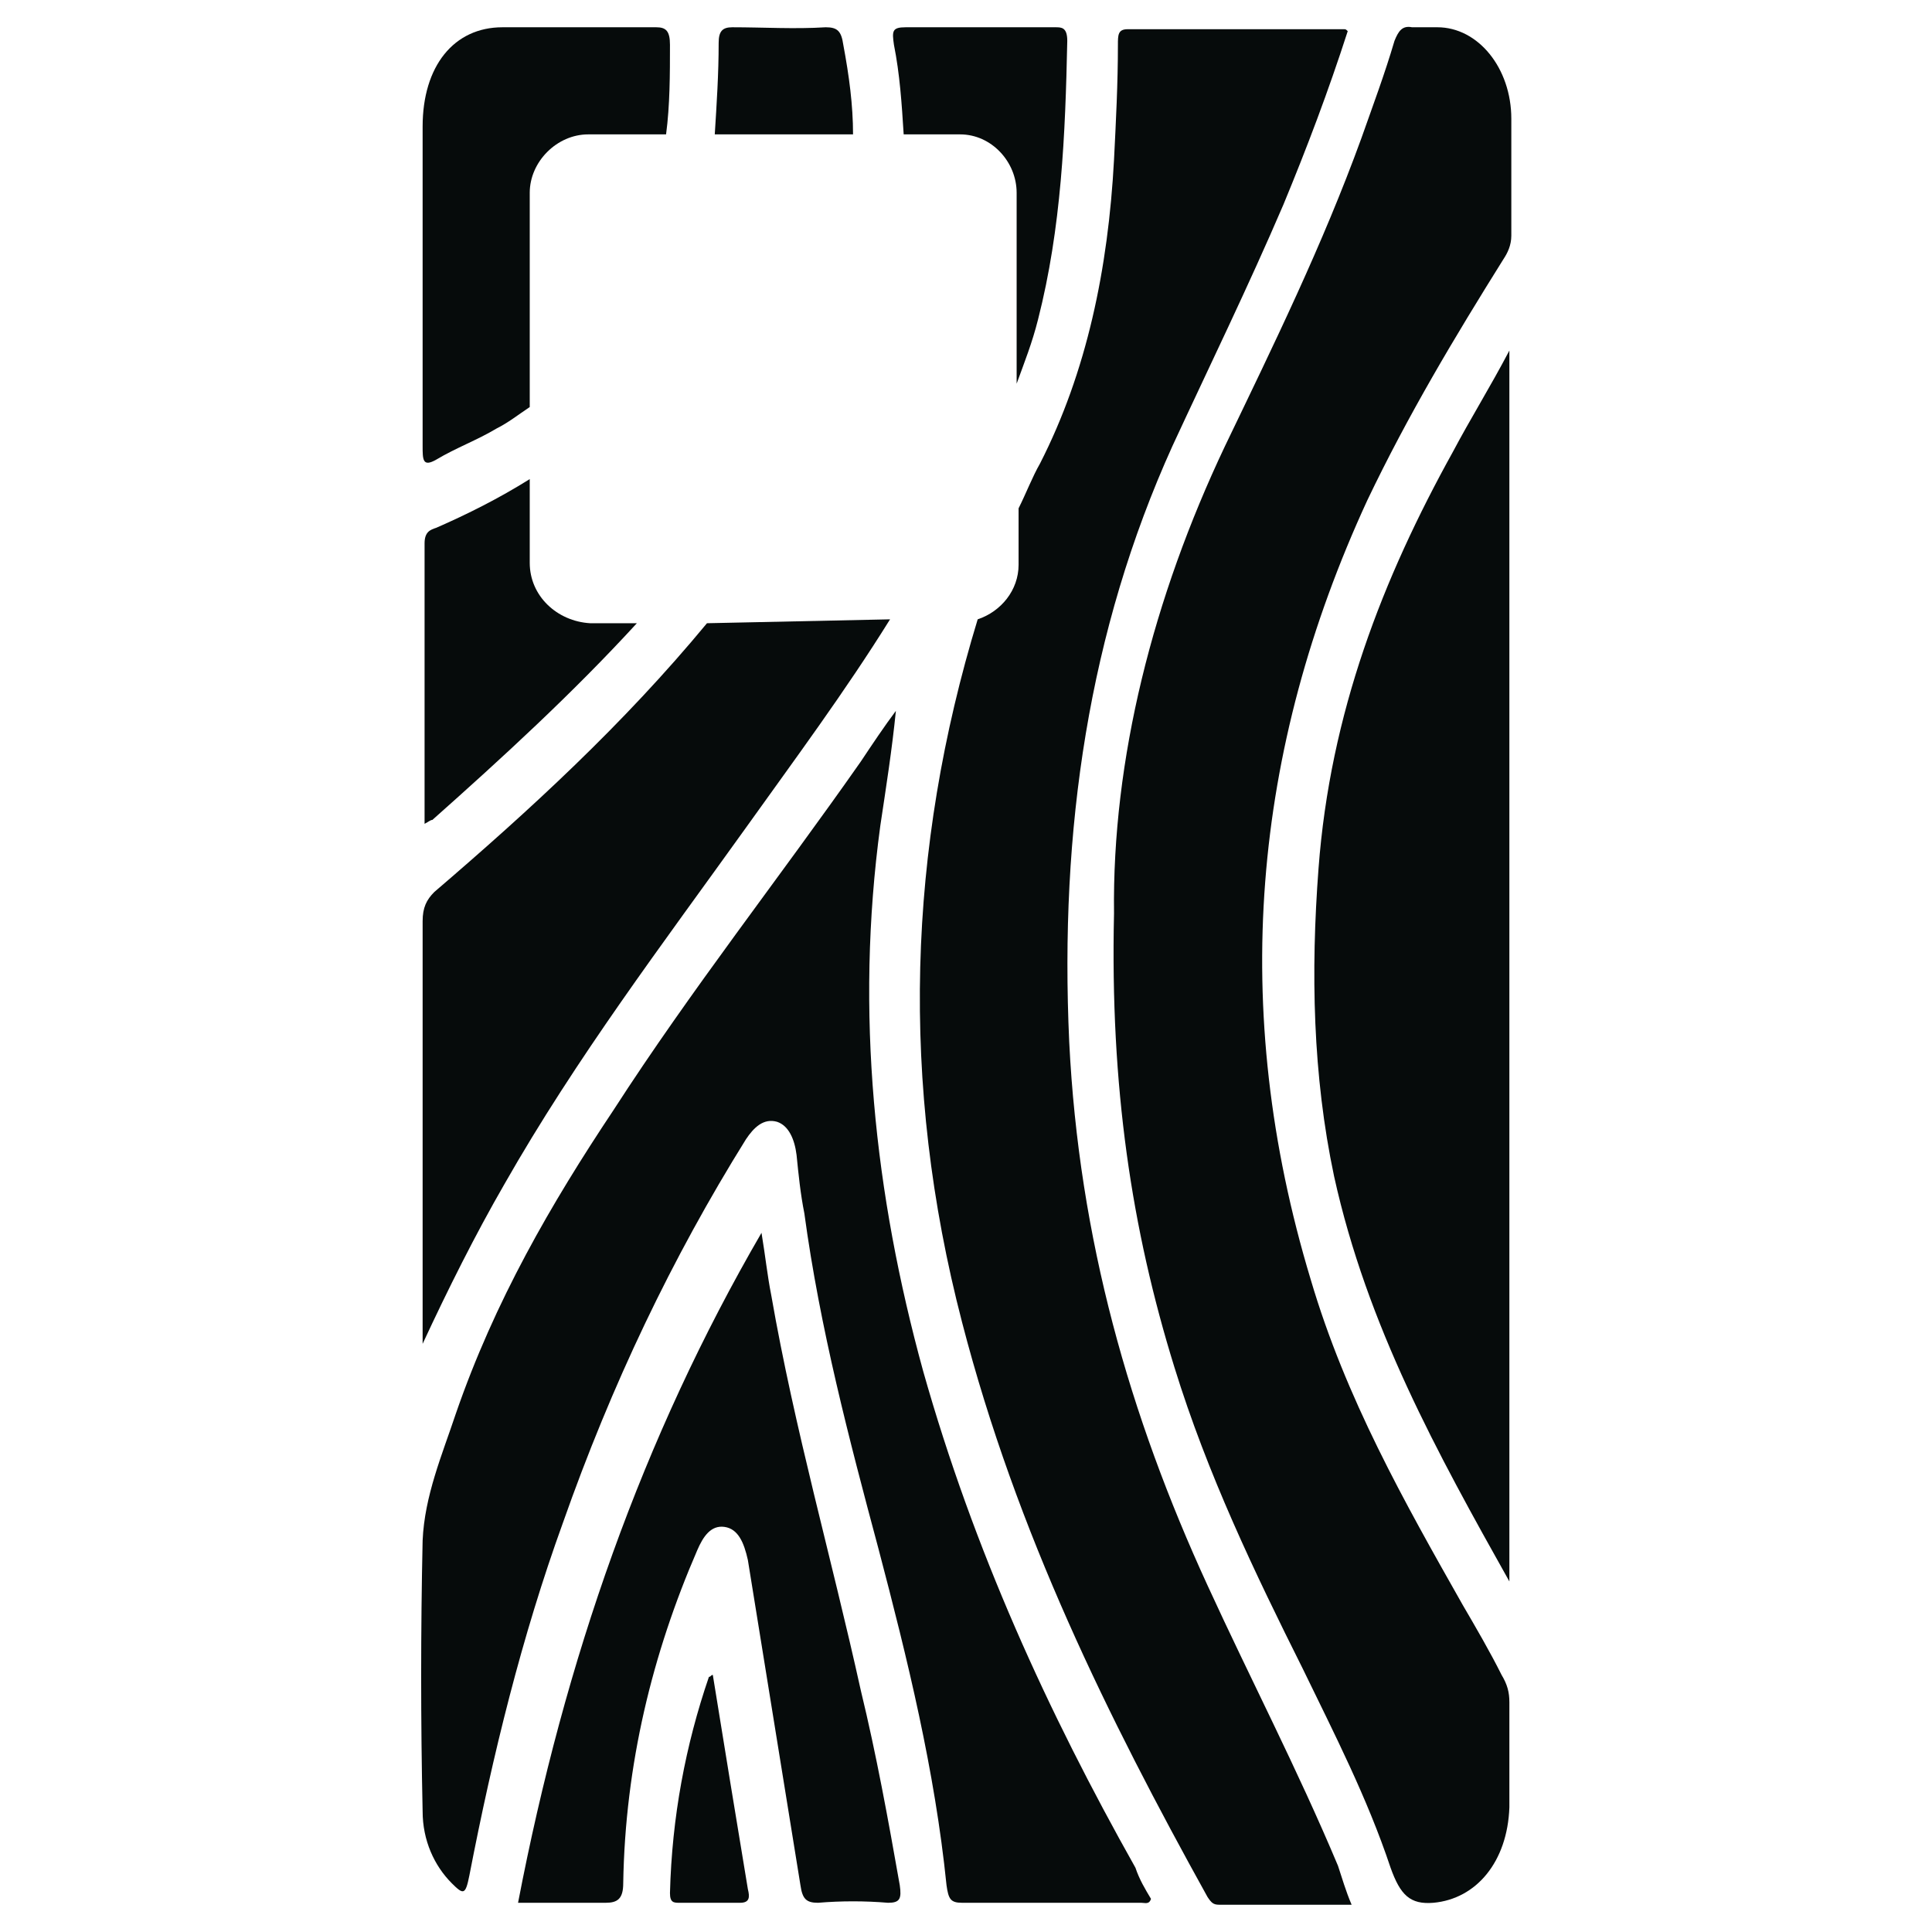
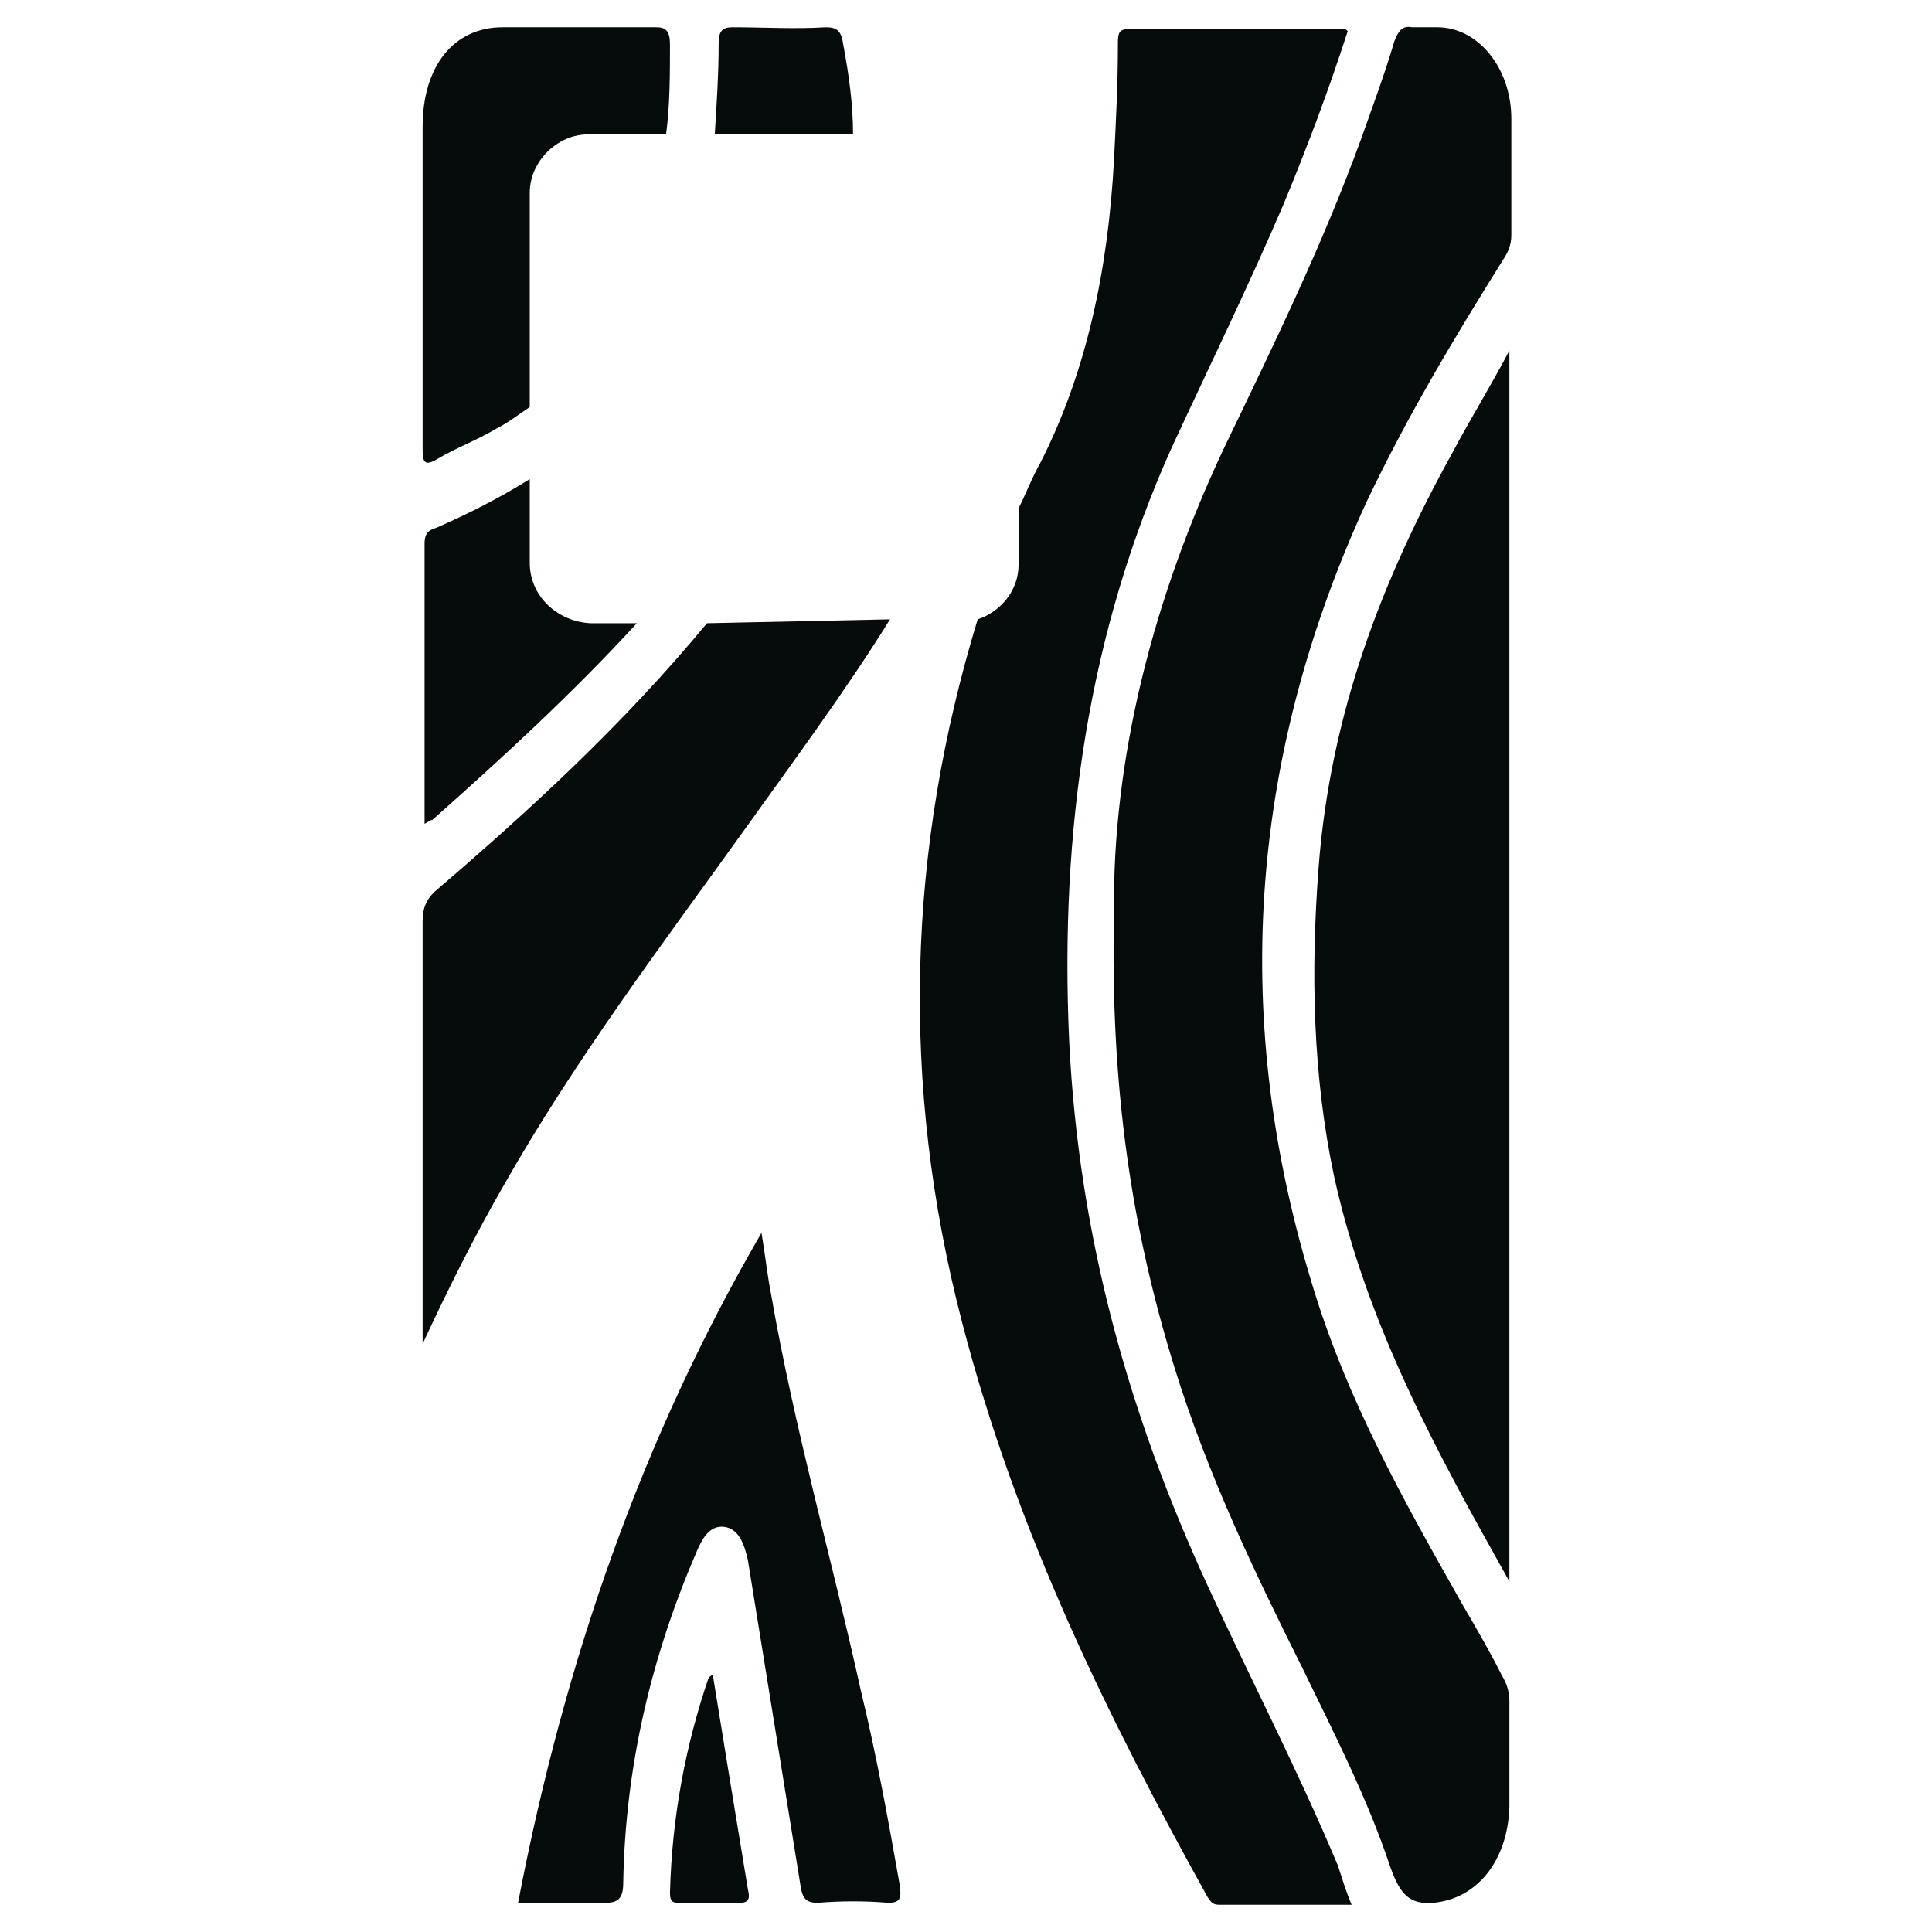
<svg xmlns="http://www.w3.org/2000/svg" xml:space="preserve" style="enable-background:new 0 0 99.2 99.2;" viewBox="0 0 99.2 99.2" y="0px" x="0px" id="Ebene_1" version="1.1">
  <style type="text/css">
	.st0{fill:#060B0B;}
</style>
  <g>
    <path d="M75.1,82.4c-3-5.3-6-10.6-7.8-16.7c-4.2-13.9-3-27.2,2.9-40c2.1-4.4,4.5-8.4,7-12.4c0.2-0.3,0.4-0.7,0.4-1.2   c0-2,0-4,0-6c0-2.6-1.7-4.7-3.8-4.7c-0.4,0-0.8,0-1.3,0c-0.5-0.1-0.7,0.2-0.9,0.7c-0.5,1.7-1.1,3.3-1.7,5c-2,5.5-4.5,10.6-7,15.8   c-3.7,7.8-5.8,16.1-5.7,24l0,0c-0.2,8.9,0.9,16.2,3.1,23.3c1.7,5.5,4.1,10.5,6.6,15.5c1.6,3.3,3.3,6.6,4.5,10.2   c0.5,1.4,1,1.9,2.2,1.8c2.2-0.2,3.8-2.1,3.9-4.9c0-1.8,0-3.6,0-5.4c0-0.5-0.1-0.9-0.4-1.4C76.5,84.8,75.8,83.6,75.1,82.4z" class="st0" />
    <path d="M62,81.4c-4-8.7-6.6-17.8-7.1-27.9c-0.5-10.9,1-21.1,5.3-30.6c1.9-4.1,3.9-8.2,5.7-12.4   c1.2-2.9,2.3-5.8,3.3-8.9l0,0c-0.1-0.1-0.1-0.1-0.2-0.1c-3.7,0-7.4,0-11.1,0c-0.5,0-0.5,0.3-0.5,0.8c0,2-0.1,3.9-0.2,5.9   c-0.3,5.6-1.4,10.9-3.8,15.6c-0.4,0.7-0.7,1.5-1.1,2.3V29c0,1.3-0.9,2.4-2.1,2.8c-3.6,11.8-4,23.8-0.8,36.1   c2.8,10.8,7.5,20.3,12.6,29.5c0.2,0.3,0.3,0.4,0.6,0.4c2.2,0,4.4,0,6.8,0c-0.3-0.7-0.5-1.4-0.7-2C66.6,90.8,64.2,86.2,62,81.4z" class="st0" />
-     <path d="M47.4,70.4c-2.5-9.1-3.5-18.4-2.2-28c0.3-2,0.6-3.9,0.8-5.9l0,0c-0.6,0.8-1.2,1.7-1.8,2.6   c-4.2,6-8.7,11.7-12.7,17.9c-3.2,4.8-6.1,9.8-8.1,15.6c-0.7,2.1-1.6,4.2-1.7,6.5c-0.1,4.6-0.1,9.3,0,13.9c0,1.5,0.6,2.8,1.5,3.7   c0.6,0.6,0.7,0.6,0.9-0.4c1.2-6.2,2.7-12.3,4.8-18.1c2.5-7.1,5.6-13.6,9.4-19.7c0.4-0.6,0.9-1.1,1.6-0.9c0.6,0.2,0.9,0.9,1,1.7   c0.1,1,0.2,2,0.4,3c0.8,5.9,2.3,11.6,3.8,17.2c1.5,5.7,2.9,11.4,3.5,17.3c0.1,0.7,0.2,0.9,0.8,0.9c3.1,0,6.1,0,9.2,0   c0.2,0,0.4,0.1,0.5-0.2c-0.3-0.5-0.6-1-0.8-1.6C53.8,87.9,50,79.6,47.4,70.4z" class="st0" />
    <path d="M36.3,32c-4.3,5.2-9.1,9.6-14,13.8c-0.4,0.4-0.6,0.8-0.6,1.5c0,3,0,6,0,9V69c1.3-2.8,2.7-5.6,4.2-8.2   c3.7-6.5,8.1-12.3,12.4-18.3c2.5-3.5,5.1-7,7.4-10.7L36.3,32C36.3,31.9,36.3,32,36.3,32z" class="st0" />
-     <path d="M52.2,9.9v9.8c0.4-1.1,0.8-2.1,1.1-3.3c1.2-4.7,1.4-9.5,1.5-14.3c0-0.7-0.3-0.7-0.6-0.7c-2.6,0-5.1,0-7.7,0   c-0.7,0-0.7,0.2-0.6,0.9c0.3,1.5,0.4,3,0.5,4.6h2.9C50.9,6.9,52.2,8.3,52.2,9.9z" class="st0" />
-     <path d="M77.6,81.2L77.6,81.2L77.6,81.2z" class="st0" />
    <path d="M74.6,23.2c-3.6,6.5-6.3,13.4-6.9,21.4c-0.4,5.3-0.3,10.6,0.8,15.8c1.7,7.7,5.3,14.2,9,20.8V18   C76.5,19.9,75.5,21.5,74.6,23.2z" class="st0" />
    <path d="M43.3,2.3c-0.1-0.7-0.3-0.9-0.9-0.9c-1.6,0.1-3.2,0-4.8,0c-0.5,0-0.7,0.2-0.7,0.8c0,1.6-0.1,3.1-0.2,4.7h7.1   C43.8,5.4,43.6,3.9,43.3,2.3z" class="st0" />
    <path d="M27.2,28.9v-4.3c-1.6,1-3.2,1.8-4.8,2.5c-0.3,0.1-0.6,0.2-0.6,0.8c0,4.7,0,9.5,0,14.4l0,0   c0.2-0.1,0.3-0.2,0.4-0.2c3.6-3.2,7.2-6.5,10.5-10.1h-2.4C28.6,31.9,27.2,30.6,27.2,28.9z" class="st0" />
-     <path d="M39,63.3L39,63.3L39,63.3z" class="st0" />
    <path d="M44.2,86.8c-1.5-6.8-3.4-13.4-4.6-20.3c-0.2-1-0.3-2-0.5-3.2C33,73.8,29,85.2,26.6,97.7c1.5,0,3,0,4.5,0   c0.6,0,0.9-0.2,0.9-1c0.1-6.1,1.5-11.8,3.8-17.1c0.3-0.7,0.7-1.3,1.4-1.2c0.7,0.1,1,0.8,1.2,1.7c0.9,5.6,1.8,11.1,2.7,16.7   c0.1,0.7,0.3,0.9,0.9,0.9c1.2-0.1,2.4-0.1,3.6,0c0.6,0,0.7-0.2,0.6-0.9C45.6,93.4,45,90.1,44.2,86.8z" class="st0" />
    <path d="M30.2,6.9h4c0.2-1.5,0.2-3.1,0.2-4.6c0-0.7-0.2-0.9-0.7-0.9c-2.6,0-5.3,0-7.9,0c-2.5,0-4.1,2-4.1,5.1   c0,2.7,0,5.3,0,8l0,0c0,2.8,0,5.6,0,8.4c0,0.7,0,1.1,0.7,0.7c1-0.6,2.1-1,3.1-1.6c0.6-0.3,1.1-0.7,1.7-1.1v-11   C27.2,8.3,28.6,6.9,30.2,6.9z" class="st0" />
    <path d="M36.6,86L36.6,86c-0.1,0-0.1,0.1-0.2,0.1c-1.2,3.5-1.9,7.2-2,11.1c0,0.5,0.2,0.5,0.5,0.5c1,0,2.1,0,3.1,0   c0.5,0,0.5-0.3,0.4-0.7C37.8,93.4,37.2,89.7,36.6,86z" class="st0" />
  </g>
</svg>